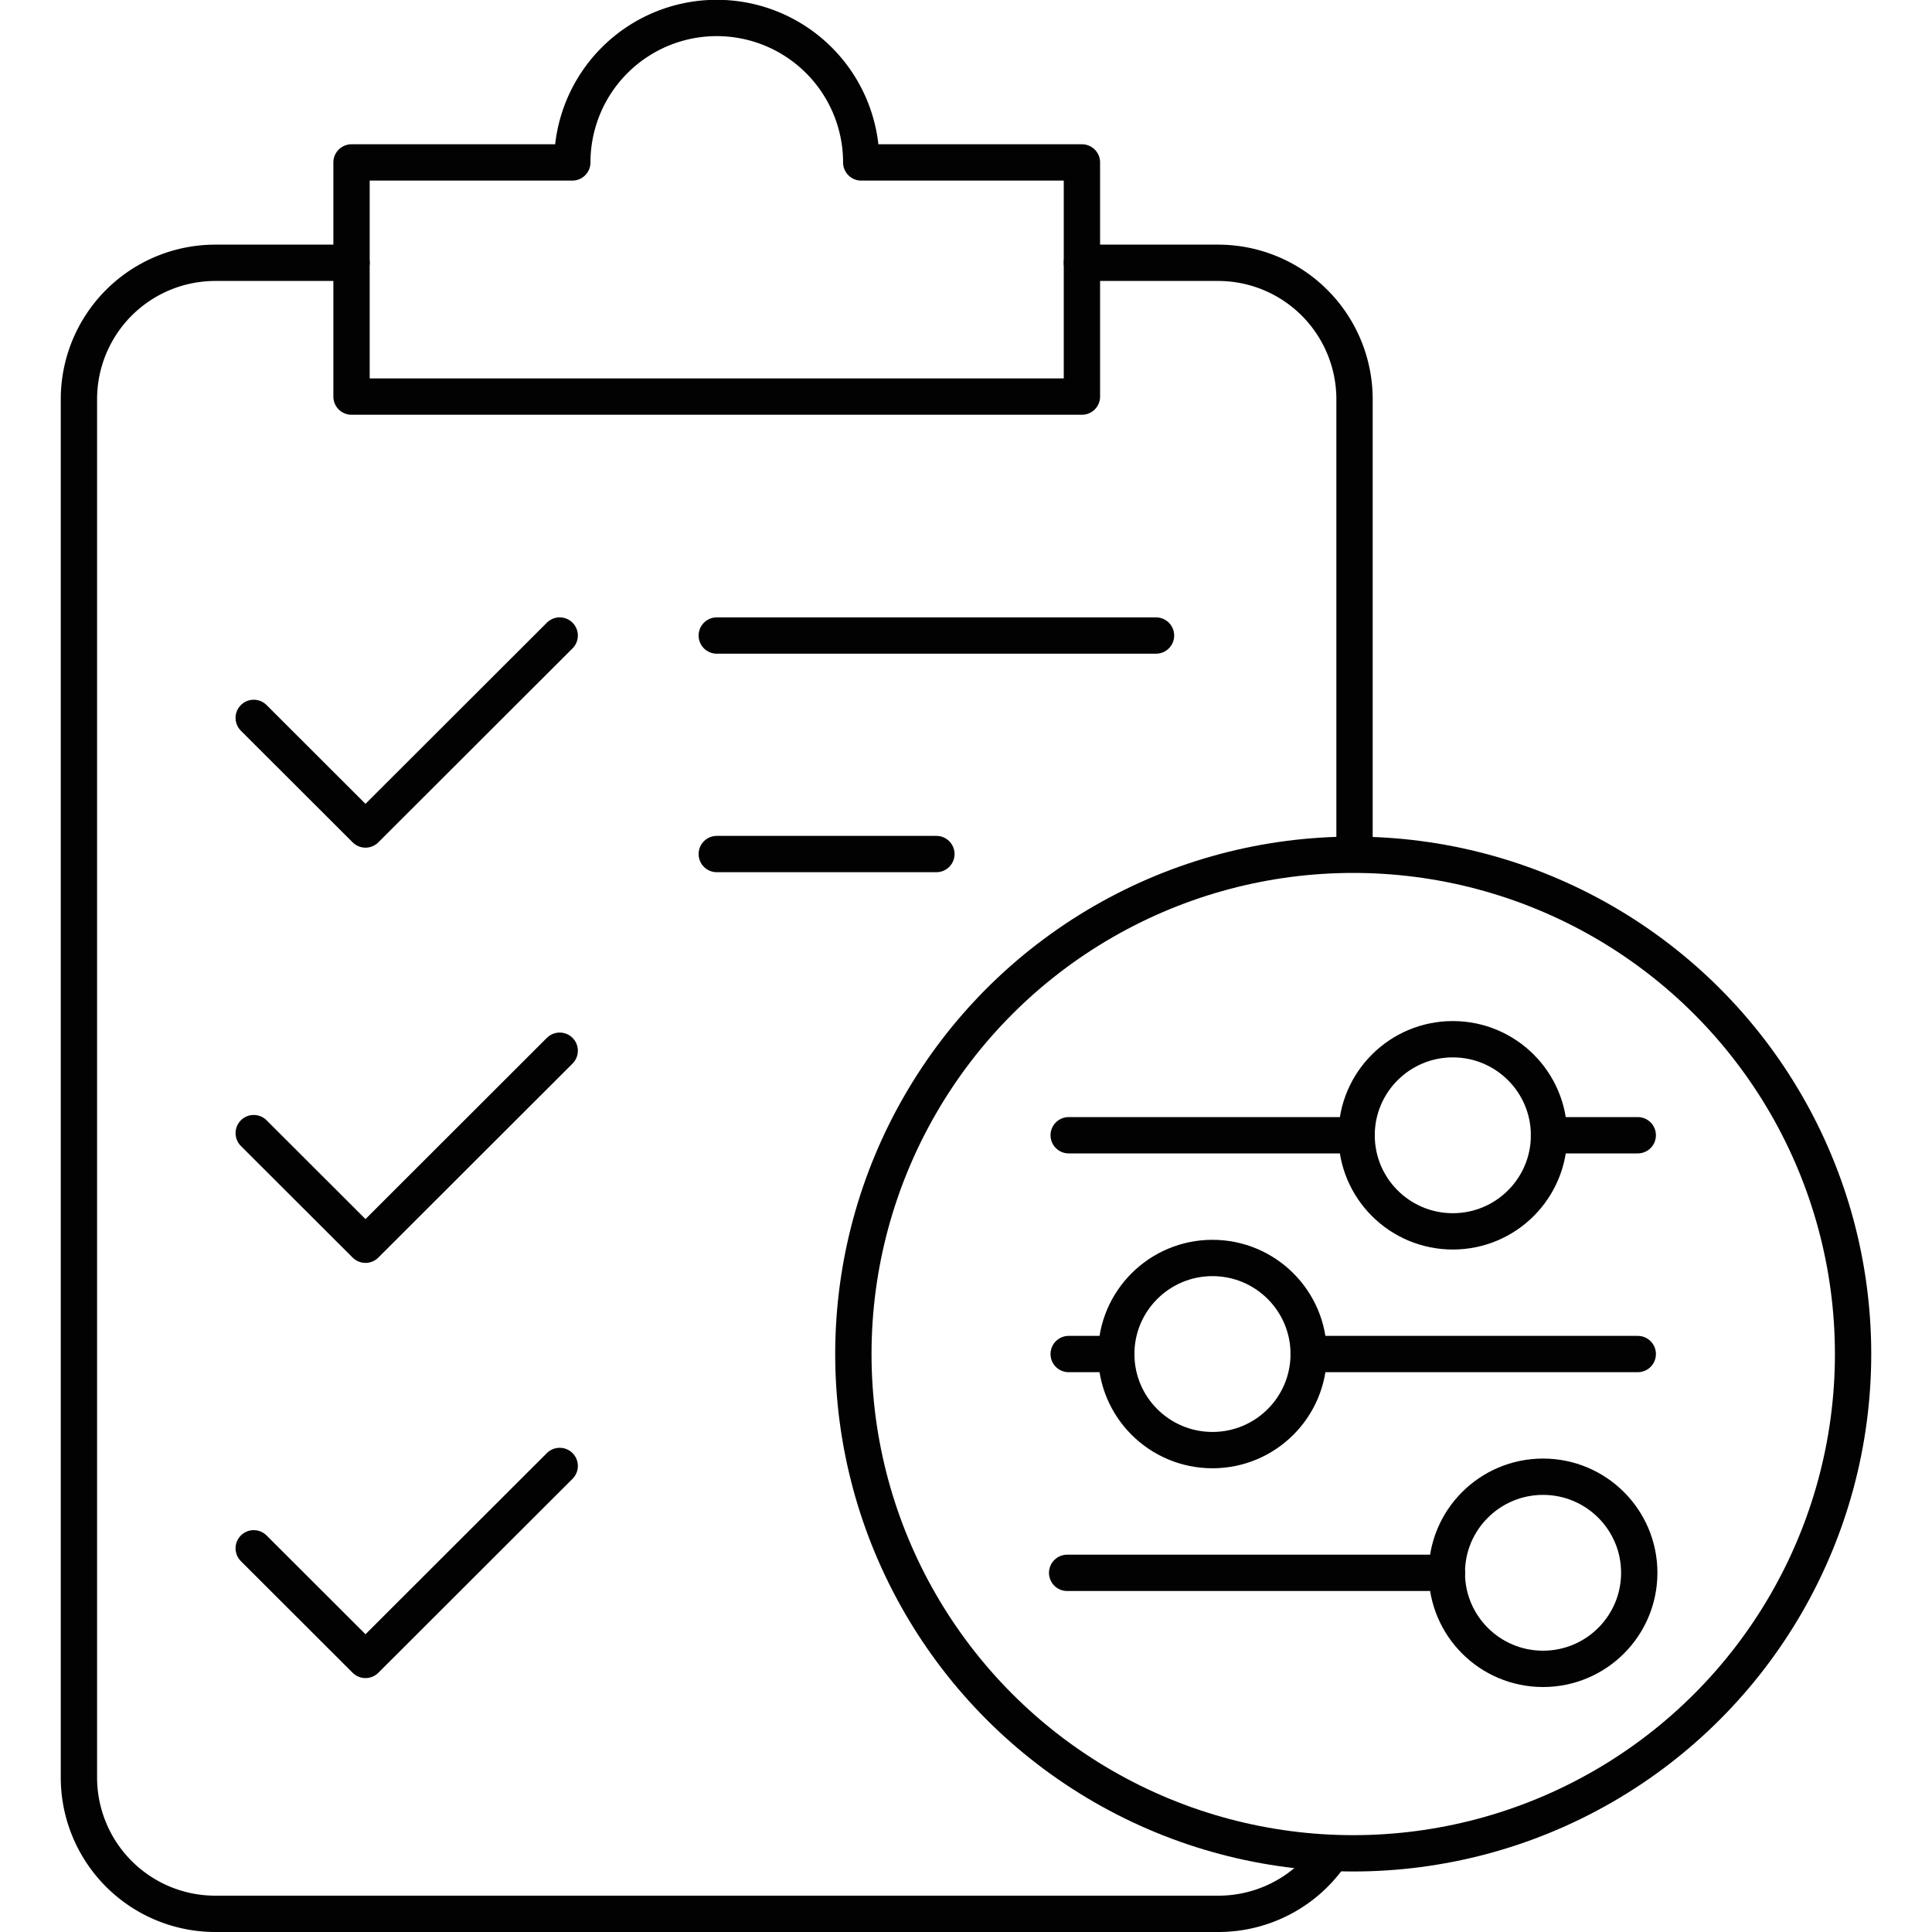
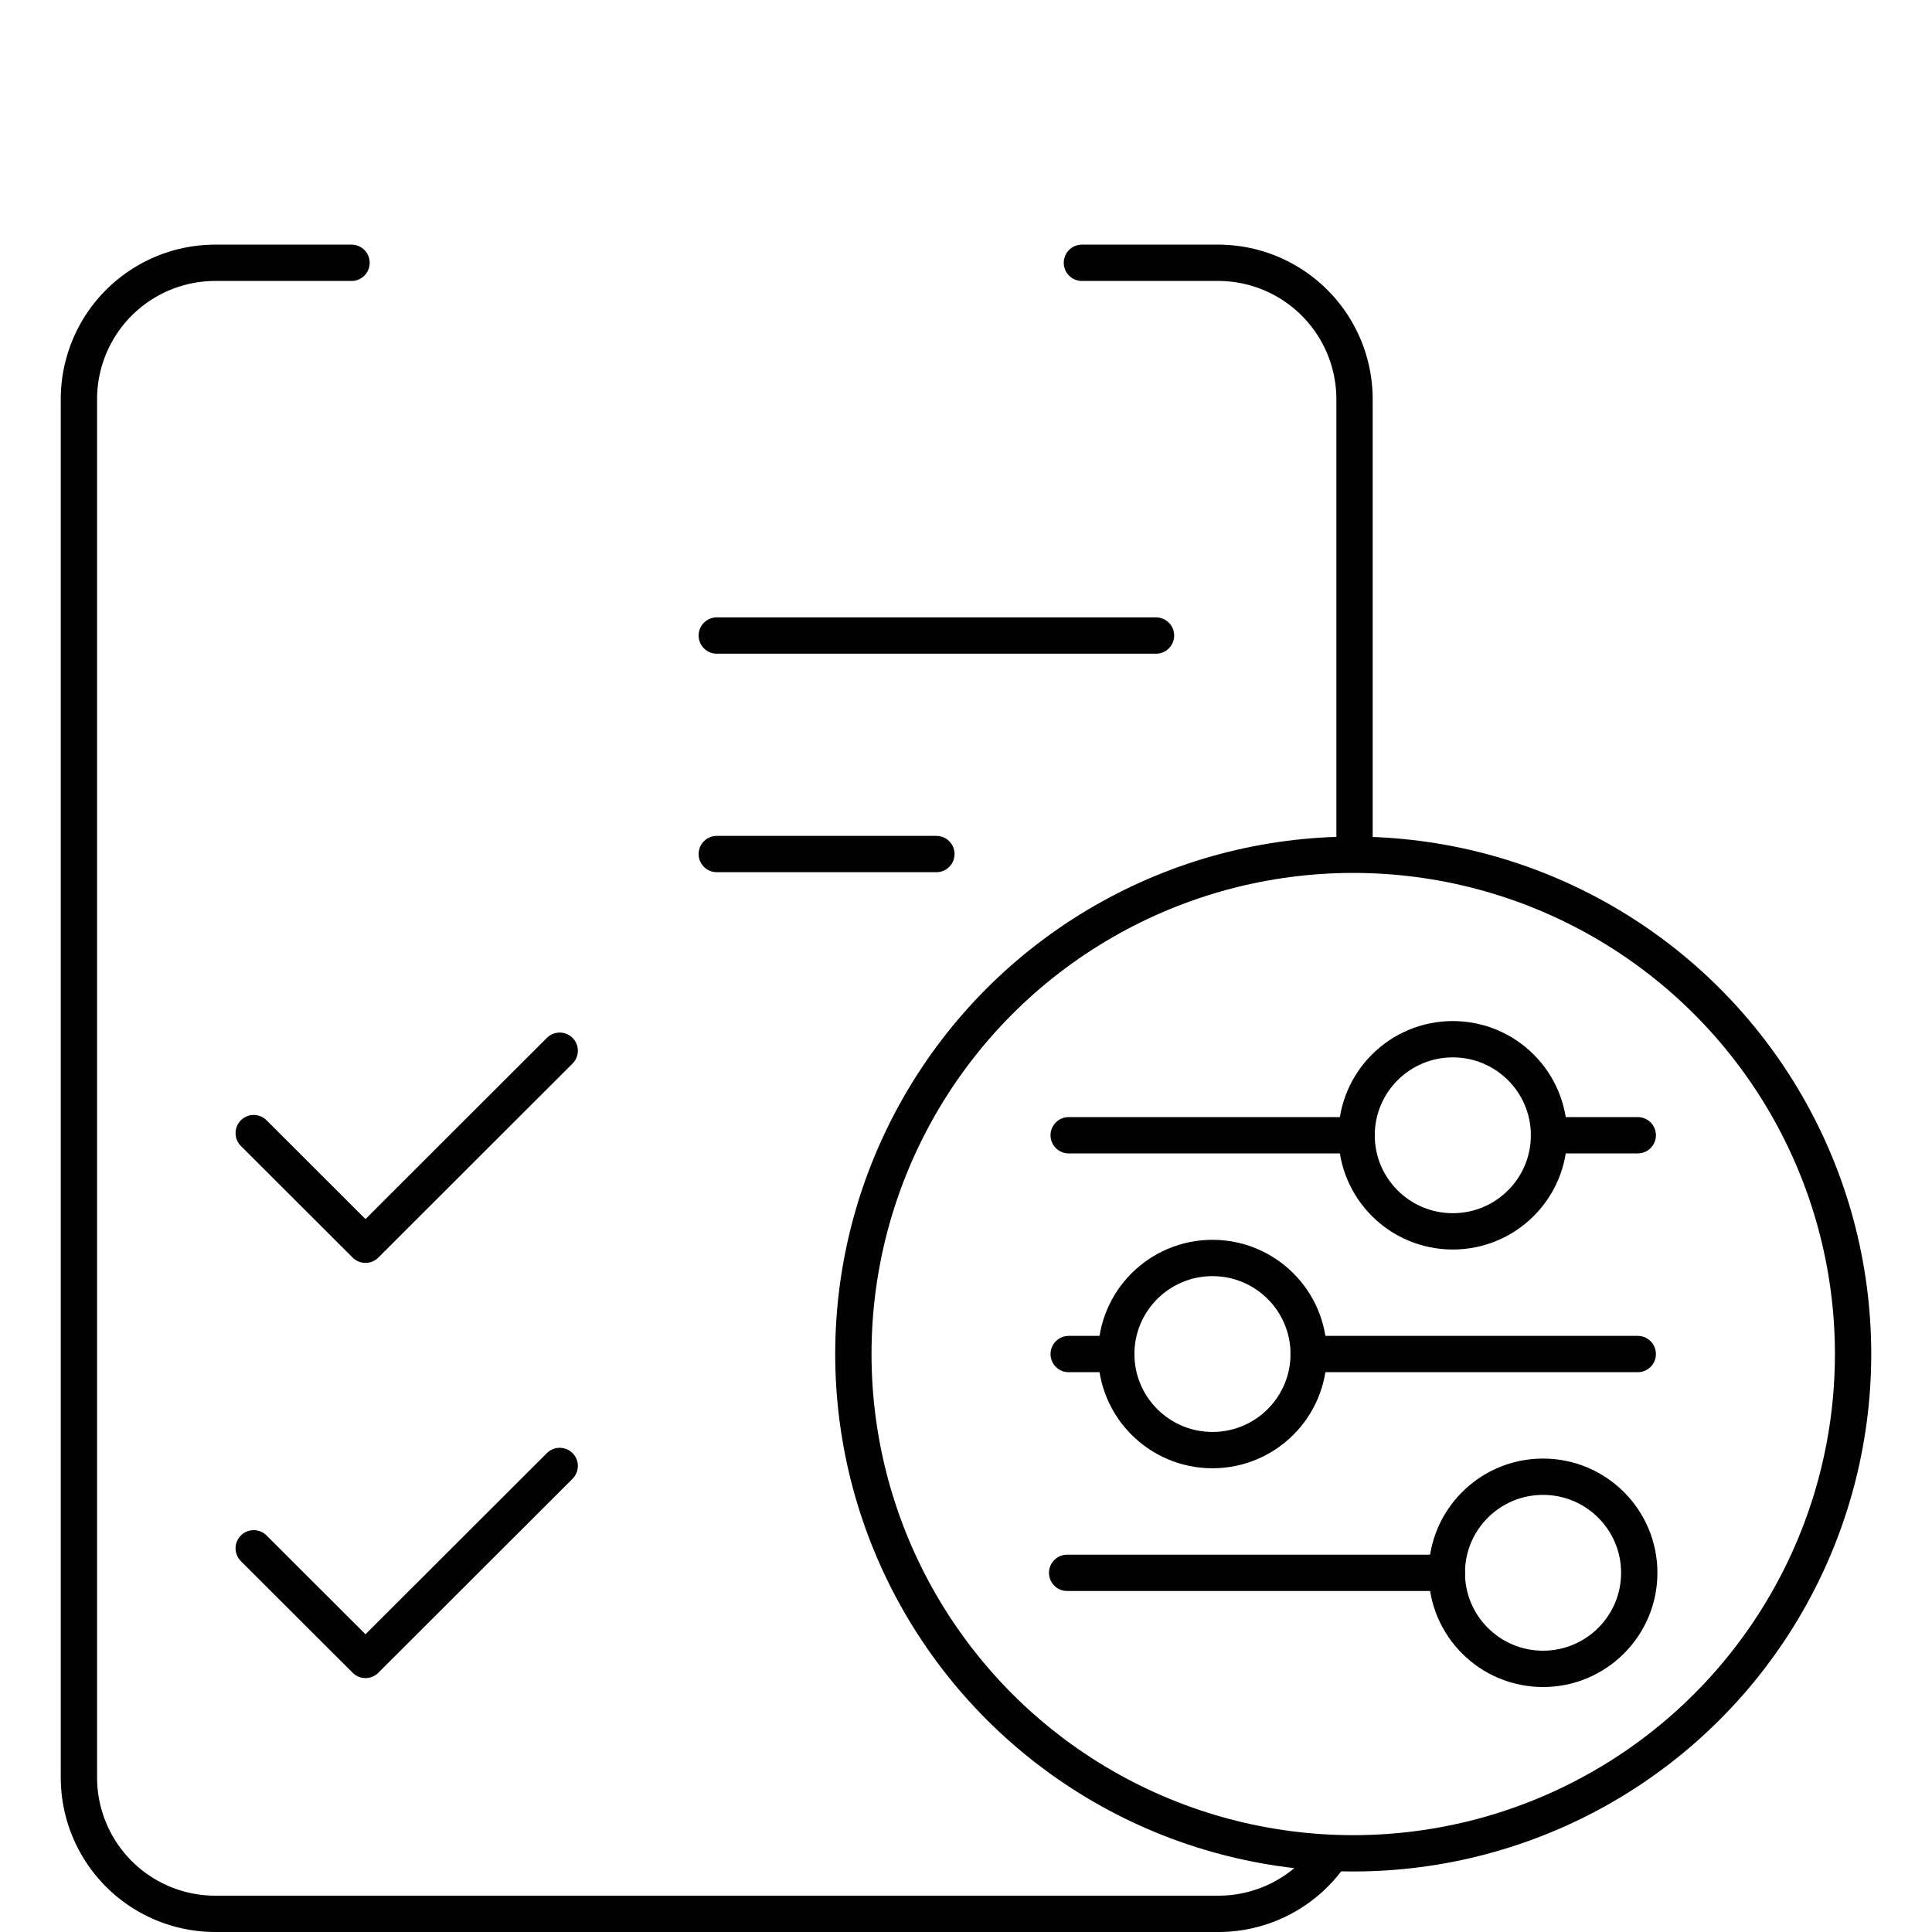
<svg xmlns="http://www.w3.org/2000/svg" id="Layer_1" data-name="Layer 1" viewBox="0 0 400 400">
  <defs>
    <style>.cls-1{fill:none;stroke:#020202;stroke-linecap:round;stroke-linejoin:round;stroke-width:7.52px;}</style>
  </defs>
  <path class="cls-1" d="M72.78,54.41H44.6A28.24,28.24,0,0,0,16.34,82.64V368A28.24,28.24,0,0,0,44.6,396.24H252.21A28.23,28.23,0,0,0,275,384.74" />
  <path class="cls-1" d="M224,54.41h28.18a28.25,28.25,0,0,1,28.26,28.23v93.54" />
-   <path class="cls-1" d="M101.42,82.11H224V33.63H178.31a29.91,29.91,0,0,0-59.82,0H72.78V82.11Z" />
-   <polyline class="cls-1" points="52.53 148.63 75.67 171.74 115.88 131.58" />
  <polyline class="cls-1" points="52.53 234.6 75.67 257.71 115.88 217.54" />
  <polyline class="cls-1" points="52.53 320.56 75.67 343.67 115.88 303.51" />
  <line class="cls-1" x1="148.4" y1="131.58" x2="239.34" y2="131.58" />
  <line class="cls-1" x1="148.4" y1="176.82" x2="193.87" y2="176.82" />
  <ellipse class="cls-1" cx="280.17" cy="280.34" rx="103.49" ry="103.37" />
  <line class="cls-1" x1="339.08" y1="235.04" x2="320.7" y2="235.04" />
  <line class="cls-1" x1="280.87" y1="235.04" x2="221.26" y2="235.04" />
  <ellipse class="cls-1" cx="300.79" cy="235.05" rx="19.92" ry="19.89" />
  <polyline class="cls-1" points="339.08 280.34 280.87 280.34 270.94 280.34" />
  <line class="cls-1" x1="231.11" y1="280.34" x2="221.26" y2="280.34" />
  <ellipse class="cls-1" cx="251.03" cy="280.34" rx="19.92" ry="19.89" />
  <polyline class="cls-1" points="299.56 325.64 280.56 325.64 220.94 325.64" />
  <ellipse class="cls-1" cx="319.47" cy="325.63" rx="19.92" ry="19.89" />
</svg>